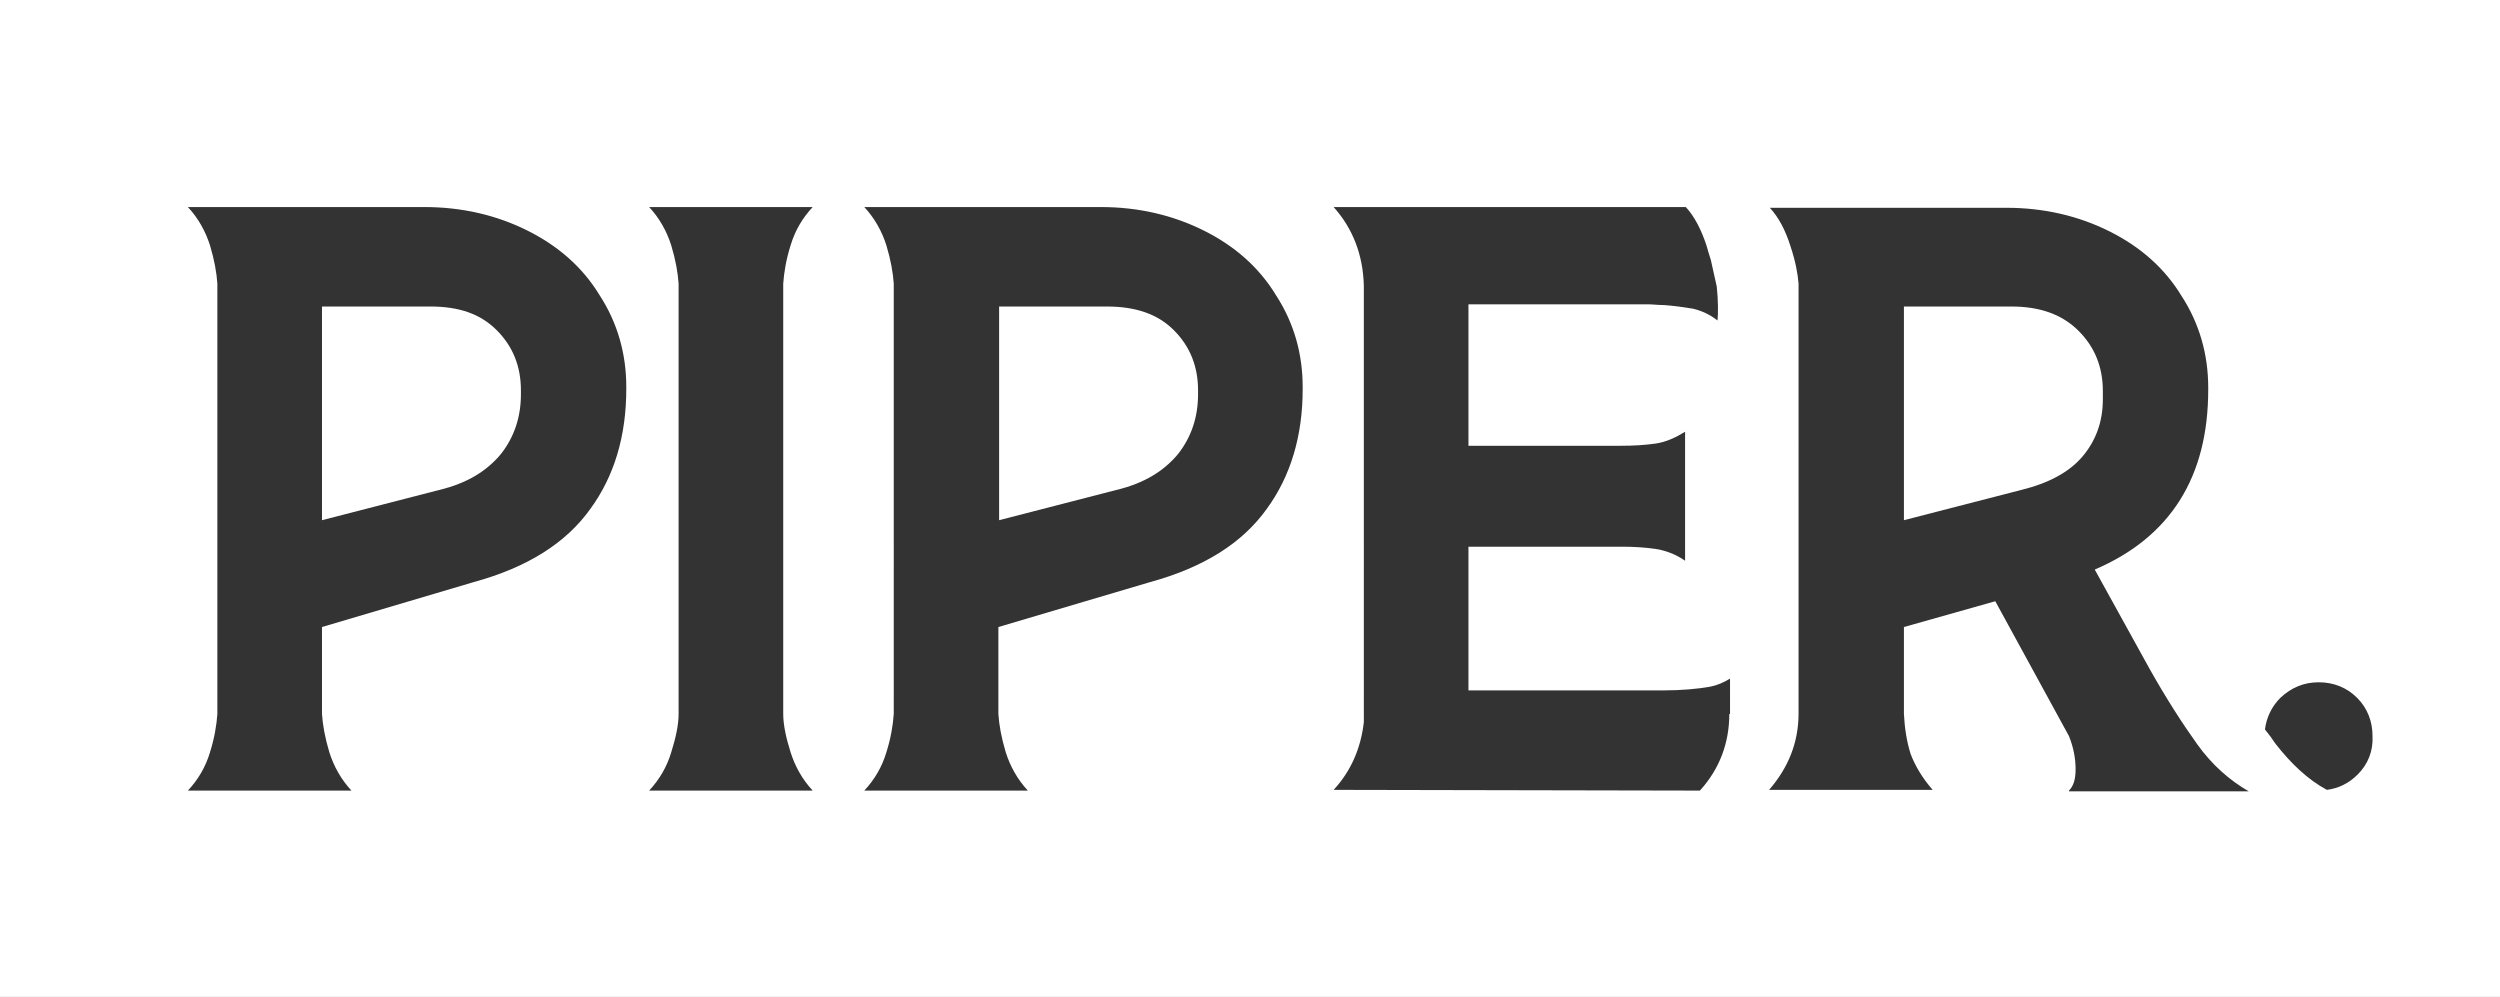
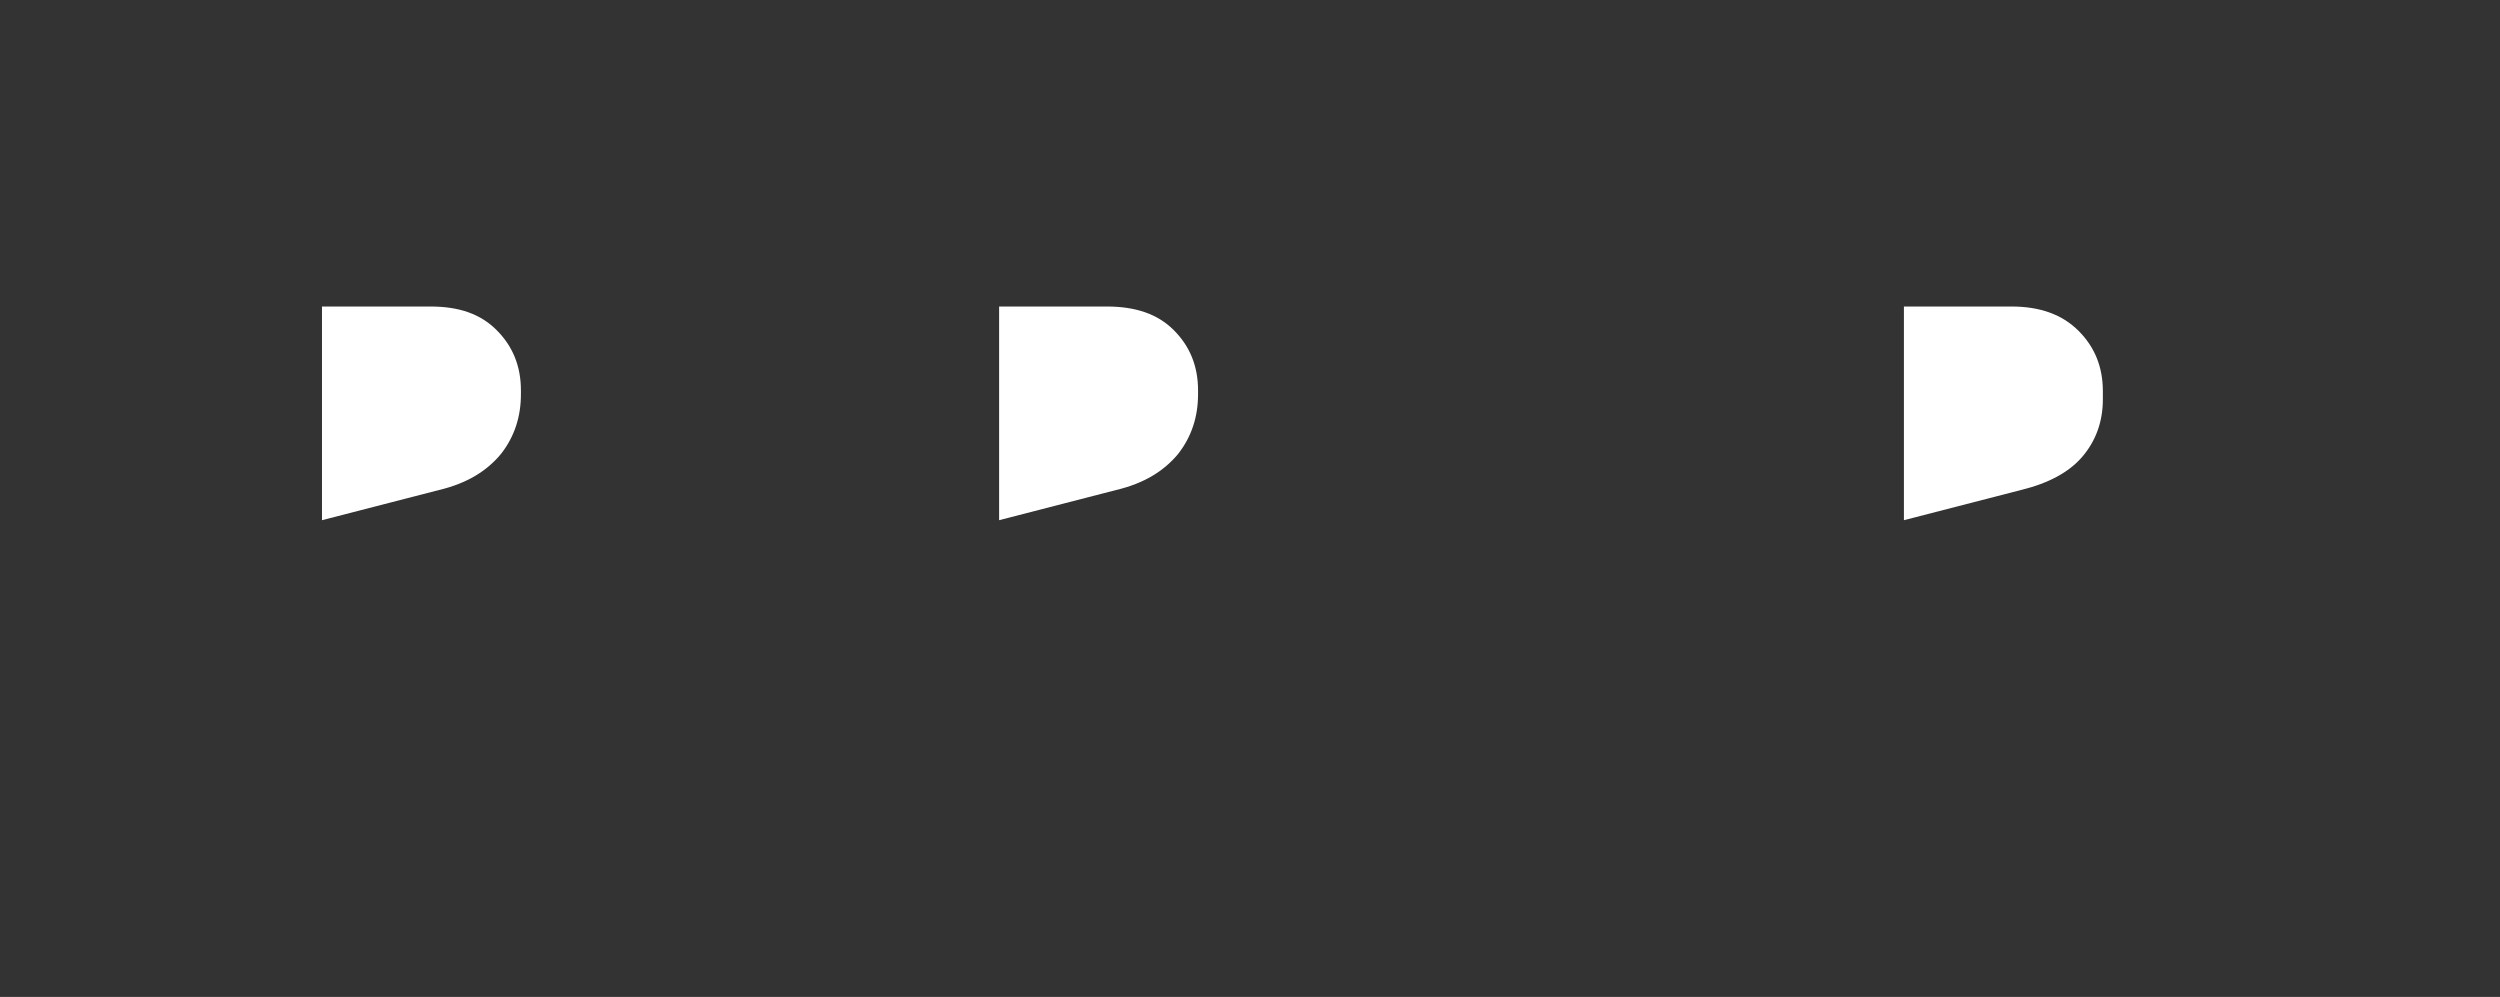
<svg xmlns="http://www.w3.org/2000/svg" version="1.1" id="Layer_1" x="0px" y="0px" viewBox="0 0 339.3 135.3" style="enable-background:new 0 0 339.3 135.3;" xml:space="preserve">
  <rect x="0" y="0" width="339.3" height="135.3" fill="#333333" stroke="none" />
  <style type="text/css">
	.st0{fill:#FFFFFF;}
</style>
  <g>
    <path class="st0" d="M58.4,41.6H43.7v29l15.9-4.1c3.8-0.9,6.5-2.6,8.4-4.9c1.8-2.3,2.7-5,2.7-8.1v-0.5c0-3.3-1.1-6-3.3-8.2   S62.3,41.6,58.4,41.6z" />
    <path class="st0" d="M285.4,53.1c0-3.3-1.1-6-3.3-8.2s-5.2-3.3-9.1-3.3h-14.6v29l15.9-4.1c3.7-0.9,6.5-2.4,8.3-4.5   c1.8-2.1,2.8-4.7,2.8-7.8V53.1z" />
-     <path class="st0" d="M0,0v135.3h339.3V0H0z M85,52.8c0,6.3-1.6,11.8-4.9,16.3c-3.3,4.6-8.5,7.9-15.8,9.9l-20.6,6.1v11.8   c0.1,1.5,0.4,3.2,1,5.2c0.6,1.9,1.6,3.7,3,5.2H25.5c1.4-1.5,2.4-3.2,3-5.2c0.6-1.9,0.9-3.7,1-5.2V38.5c-0.1-1.5-0.4-3.2-1-5.2   c-0.6-1.9-1.6-3.7-3-5.2h32.1c5.1,0,9.8,1.1,14,3.2c4.2,2.1,7.5,5,9.8,8.8c2.4,3.7,3.6,7.9,3.6,12.4V52.8z M107.3,102.1   c0.6,1.9,1.6,3.7,3,5.2H88.1c1.4-1.5,2.4-3.2,3-5.2c0.6-1.9,1-3.7,1-5.2V38.5c-0.1-1.5-0.4-3.2-1-5.2c-0.6-1.9-1.6-3.7-3-5.2h22.2   c-1.4,1.5-2.4,3.2-3,5.2c-0.6,1.9-0.9,3.7-1,5.2v58.4C106.3,98.4,106.7,100.2,107.3,102.1z M176.8,52.8c0,6.3-1.6,11.8-4.9,16.3   c-3.3,4.6-8.5,7.9-15.8,9.9l-20.6,6.1v11.8c0.1,1.5,0.4,3.2,1,5.2c0.6,1.9,1.6,3.7,3,5.2h-22.2c1.4-1.5,2.4-3.2,3-5.2   c0.6-1.9,0.9-3.7,1-5.2V38.5c-0.1-1.5-0.4-3.2-1-5.2c-0.6-1.9-1.6-3.7-3-5.2h32.1c5.1,0,9.8,1.1,14,3.2c4.2,2.1,7.5,5,9.8,8.8   c2.4,3.7,3.6,7.9,3.6,12.4V52.8z M234.7,96.9c0,3.9-1.3,7.4-3.9,10.3c0,0-0.1,0.1-0.1,0.1l-49.7-0.1c2.4-2.6,3.7-5.7,4.1-9.2V38.8   c-0.1-4.2-1.5-7.8-4.1-10.7h47.8c1.2,1.3,2.1,3.1,2.8,5.2c0.2,0.7,0.4,1.4,0.6,2l0.2,0.9l0.6,2.7c0.2,1.9,0.2,3.6,0.1,4.6   c-1-0.8-2.1-1.3-3.3-1.6c-1.2-0.2-2.6-0.4-4-0.5c0,0,0,0-0.1,0c-0.7,0-1.4-0.1-2.1-0.1h-24.3v19.2h20.7c1.8,0,3.3-0.1,4.7-0.3   c1.4-0.2,2.7-0.8,4-1.6v17.5c-1.3-0.9-2.7-1.4-4-1.6c-1.4-0.2-2.9-0.3-4.5-0.3h-20.9v19.5h26.5c2.4,0,4.6-0.2,6.3-0.5   c1-0.2,1.9-0.6,2.7-1.1V96.9z M280.8,107.3c0.6-0.6,0.9-1.5,0.9-2.9c0-1.5-0.3-3-0.9-4.5l-10-18.3l-12.4,3.5v11.8   c0.1,2,0.4,3.8,0.9,5.4c0.6,1.6,1.6,3.3,3,4.9h-22.2c2.6-3,4-6.4,4-10.4V38.5c-0.1-1.3-0.4-3-1.1-5.1c-0.7-2.2-1.6-3.9-2.8-5.2   h32.1c5.1,0,9.8,1.1,14,3.2c4.2,2.1,7.5,5,9.8,8.8c2.4,3.7,3.6,7.9,3.6,12.4v0.3c0,11.8-5.1,20-15.4,24.4l7.4,13.4   c2.3,4.1,4.5,7.5,6.5,10.3c2,2.8,4.4,4.9,7,6.4H280.8z M320,105.1c-1.2,1.2-2.6,1.9-4.2,2.1c-2.6-1.4-4.9-3.6-7-6.3   c-0.4-0.6-0.9-1.3-1.4-1.9c0.2-1.6,0.9-3.1,2.1-4.3c1.5-1.4,3.2-2.1,5.2-2.1c2,0,3.8,0.7,5.2,2.1c1.4,1.4,2.1,3.2,2.1,5.2   C322.1,101.9,321.4,103.7,320,105.1z" />
    <path class="st0" d="M150.2,41.6h-14.6v29l15.9-4.1c3.8-0.9,6.5-2.6,8.4-4.9c1.8-2.3,2.7-5,2.7-8.1v-0.5c0-3.3-1.1-6-3.3-8.2   S154.1,41.6,150.2,41.6z" />
  </g>
</svg>